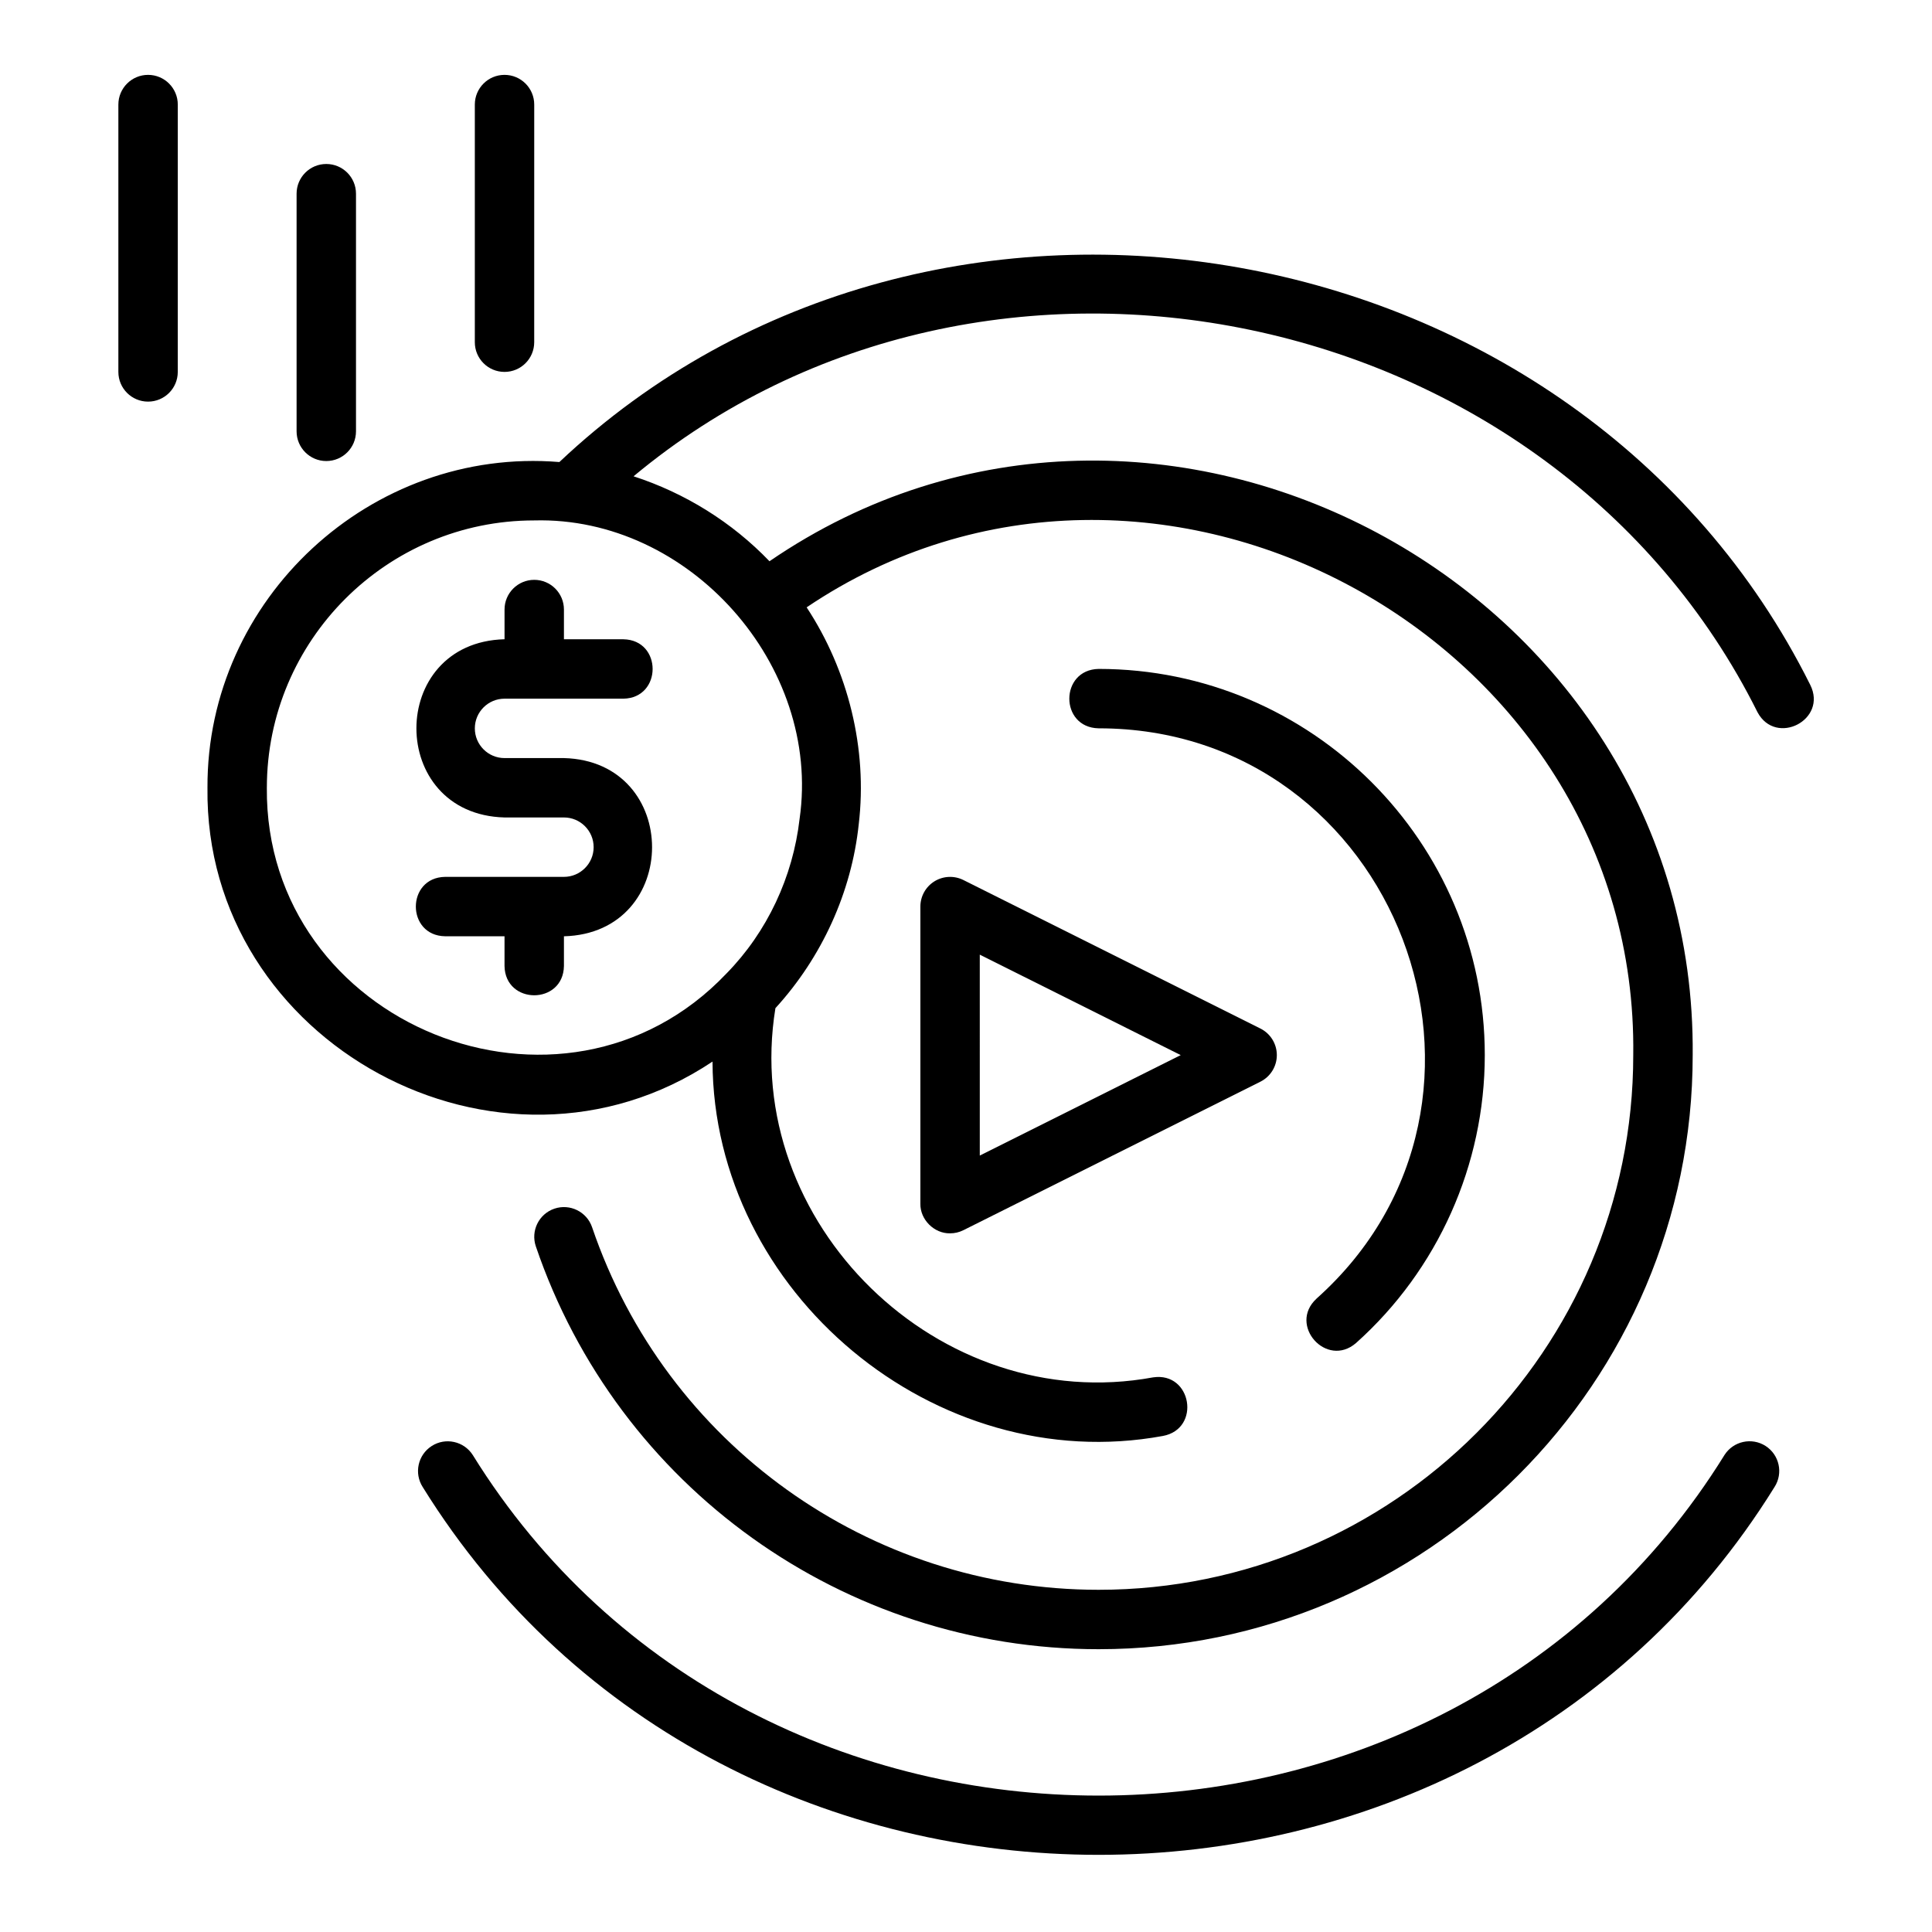
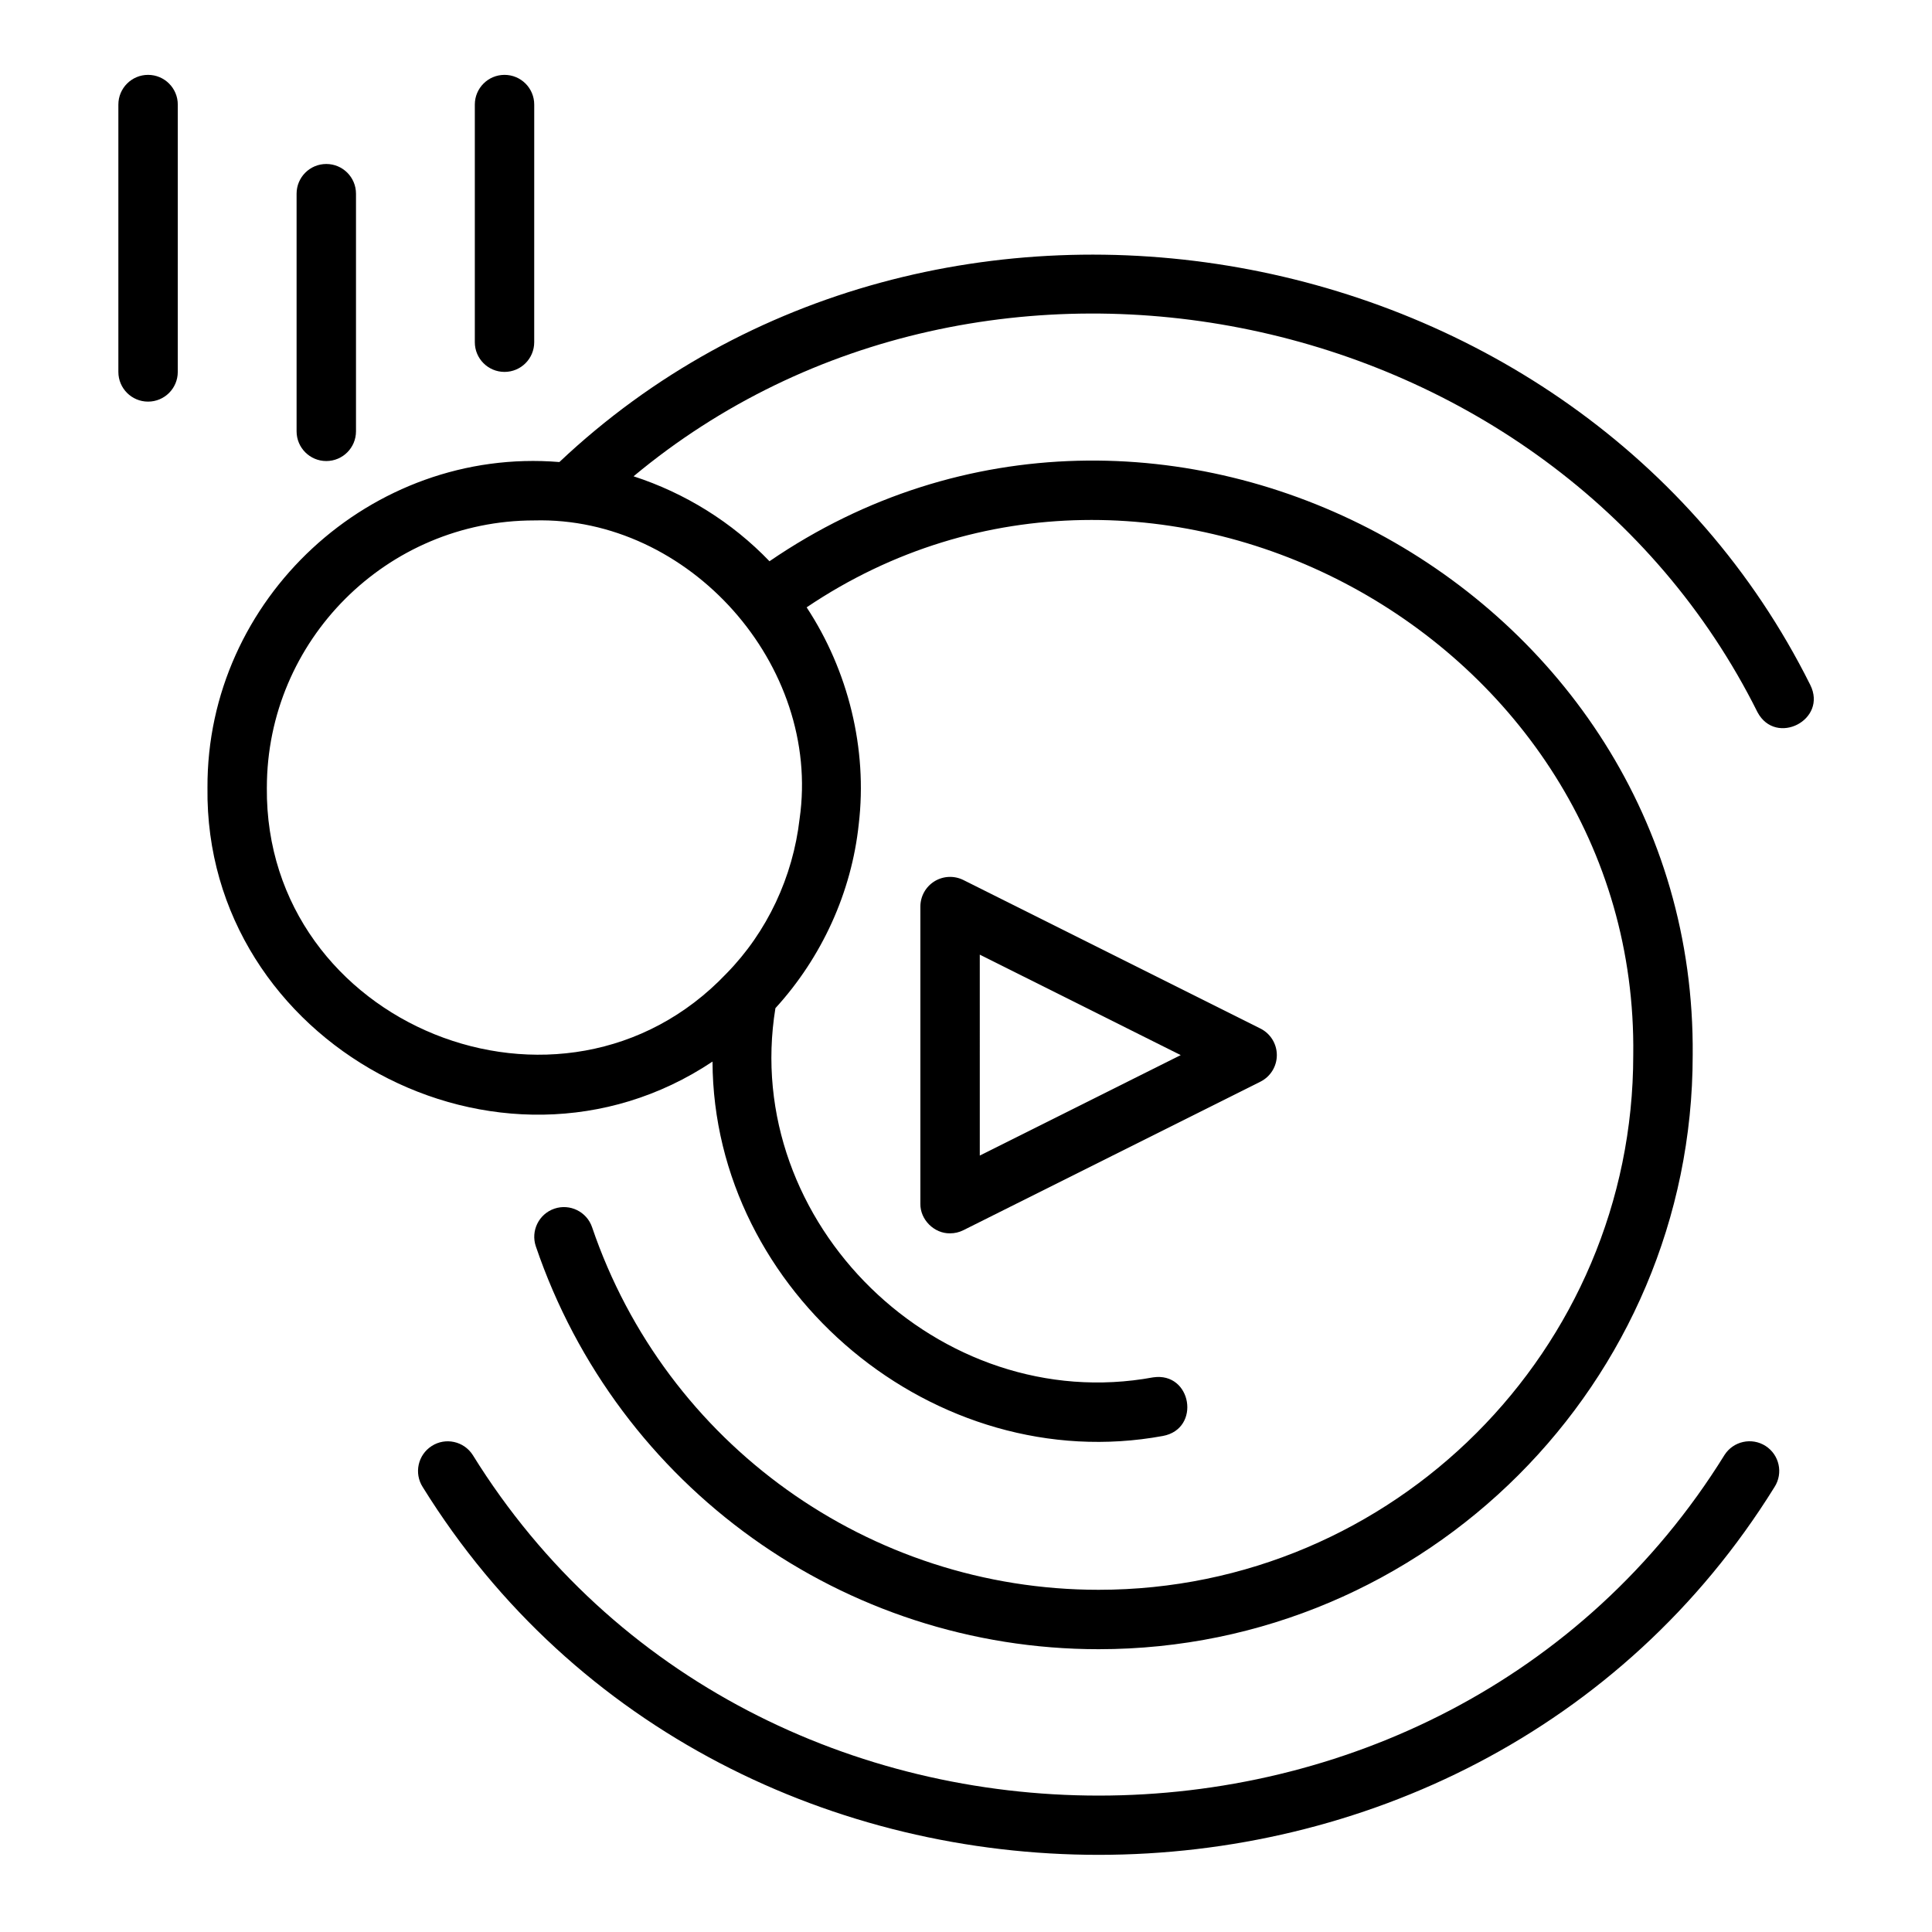
<svg xmlns="http://www.w3.org/2000/svg" fill="#000000" width="800px" height="800px" version="1.1" viewBox="144 144 512 512">
  <g>
    <path d="m623.73 325.49c-61.02-122.39-232.17-152.79-331.49-59.043-49.887-4.098-93.492 36.238-93.258 86.324-0.867 67.711 77.449 110.2 133.84 72.562 0.238 61.234 59.074 110.31 119.36 99.211 10.145-1.883 7.664-17.051-2.598-15.527-56.652 10.43-109.38-40.898-100.09-97.84 12.27-13.43 20.184-30.676 22.086-48.785 2.352-19.938-2.781-40.68-13.812-57.438 91.762-61.863 220.54 7.871 219.06 118.67 0.004 78.121-63.559 141.69-141.69 141.69-60.734 0-114.68-38.613-134.23-96.086-1.402-4.113-5.871-6.309-9.988-4.918-4.113 1.398-6.316 5.875-4.918 9.988 21.727 63.855 81.66 106.76 149.14 106.76 86.812 0 157.44-70.629 157.44-157.44 1.105-124.21-142.17-201.07-244.66-130.88-9.941-10.359-22.383-18.078-36.023-22.512 93.359-77.781 243.49-46.457 297.87 62.543 4.875 9.066 18.621 2.008 13.961-7.277zm-409.01 27.277c0-39.062 31.785-70.848 70.848-70.848 41.07-1.105 76.172 38.395 70.332 79.086-1.766 15.352-8.555 29.961-19.414 41.02-43.328 45.602-122.32 13.652-121.77-49.258z" />
    <path d="m611.89 527.19c-3.664-2.34-8.527-1.273-10.875 2.387-74.598 120.37-257.14 120.36-331.73 0.012-2.352-3.664-7.223-4.731-10.875-2.383-3.664 2.344-4.731 7.215-2.387 10.875 80.566 129.98 277.71 129.95 358.25-0.016 2.348-3.66 1.277-8.527-2.383-10.875z" />
-     <path d="m492.88 488.17c-7.594 6.984 2.68 18.527 10.5 11.73 21.676-19.395 34.105-47.203 34.105-76.289 0-56.43-45.906-102.34-102.34-102.34-10.332 0.211-10.367 15.543 0 15.742 79.031-0.016 116.58 98.609 57.73 151.15z" />
    <path d="m391.64 377.56c-2.316 1.434-3.731 3.969-3.731 6.695v78.719c-0.09 4.234 3.664 7.961 7.871 7.871 1.203 0.004 2.41-0.273 3.519-0.828l78.719-39.359c2.672-1.332 4.356-4.059 4.356-7.043s-1.684-5.707-4.352-7.043l-78.719-39.359c-2.441-1.211-5.336-1.09-7.664 0.348zm12.012 19.434 53.25 26.621-53.246 26.621z" />
    <path d="m183.24 163.84c-4.344 0-7.871 3.527-7.871 7.875v70.848c0 4.348 3.523 7.871 7.871 7.871 4.348 0 7.871-3.523 7.871-7.871l0.004-70.848c0-4.348-3.527-7.875-7.875-7.875z" />
    <path d="m230.47 266.18c4.348 0 7.871-3.523 7.871-7.871v-62.98c0-4.348-3.523-7.871-7.871-7.871s-7.871 3.523-7.871 7.871v62.977c0 4.348 3.523 7.875 7.871 7.875z" />
    <path d="m277.7 242.56c4.348 0 7.871-3.523 7.871-7.871l0.004-62.977c0-4.348-3.523-7.871-7.871-7.871-4.348 0-7.871 3.523-7.871 7.871v62.977c-0.004 4.348 3.519 7.871 7.867 7.871z" />
-     <path d="m293.45 400v-7.871c31.148-0.828 31.133-46.414 0-47.23h-15.742c-4.34 0-7.871-3.531-7.871-7.871s3.531-7.871 7.871-7.871h31.488c10.336-0.168 10.352-15.574 0-15.742-0.004-0.008-15.746-0.008-15.746-0.008v-7.871c0-4.348-3.523-7.871-7.871-7.871s-7.871 3.523-7.871 7.871v7.871c-31.148 0.828-31.133 46.414 0 47.23h15.742c4.34 0 7.871 3.531 7.871 7.871 0 4.34-3.531 7.871-7.871 7.871h-31.488c-10.336 0.168-10.352 15.574 0 15.742 0 0.004 15.742 0.004 15.742 0.004v7.871c0.176 10.352 15.57 10.348 15.746 0.004z" />
  </g>
</svg>